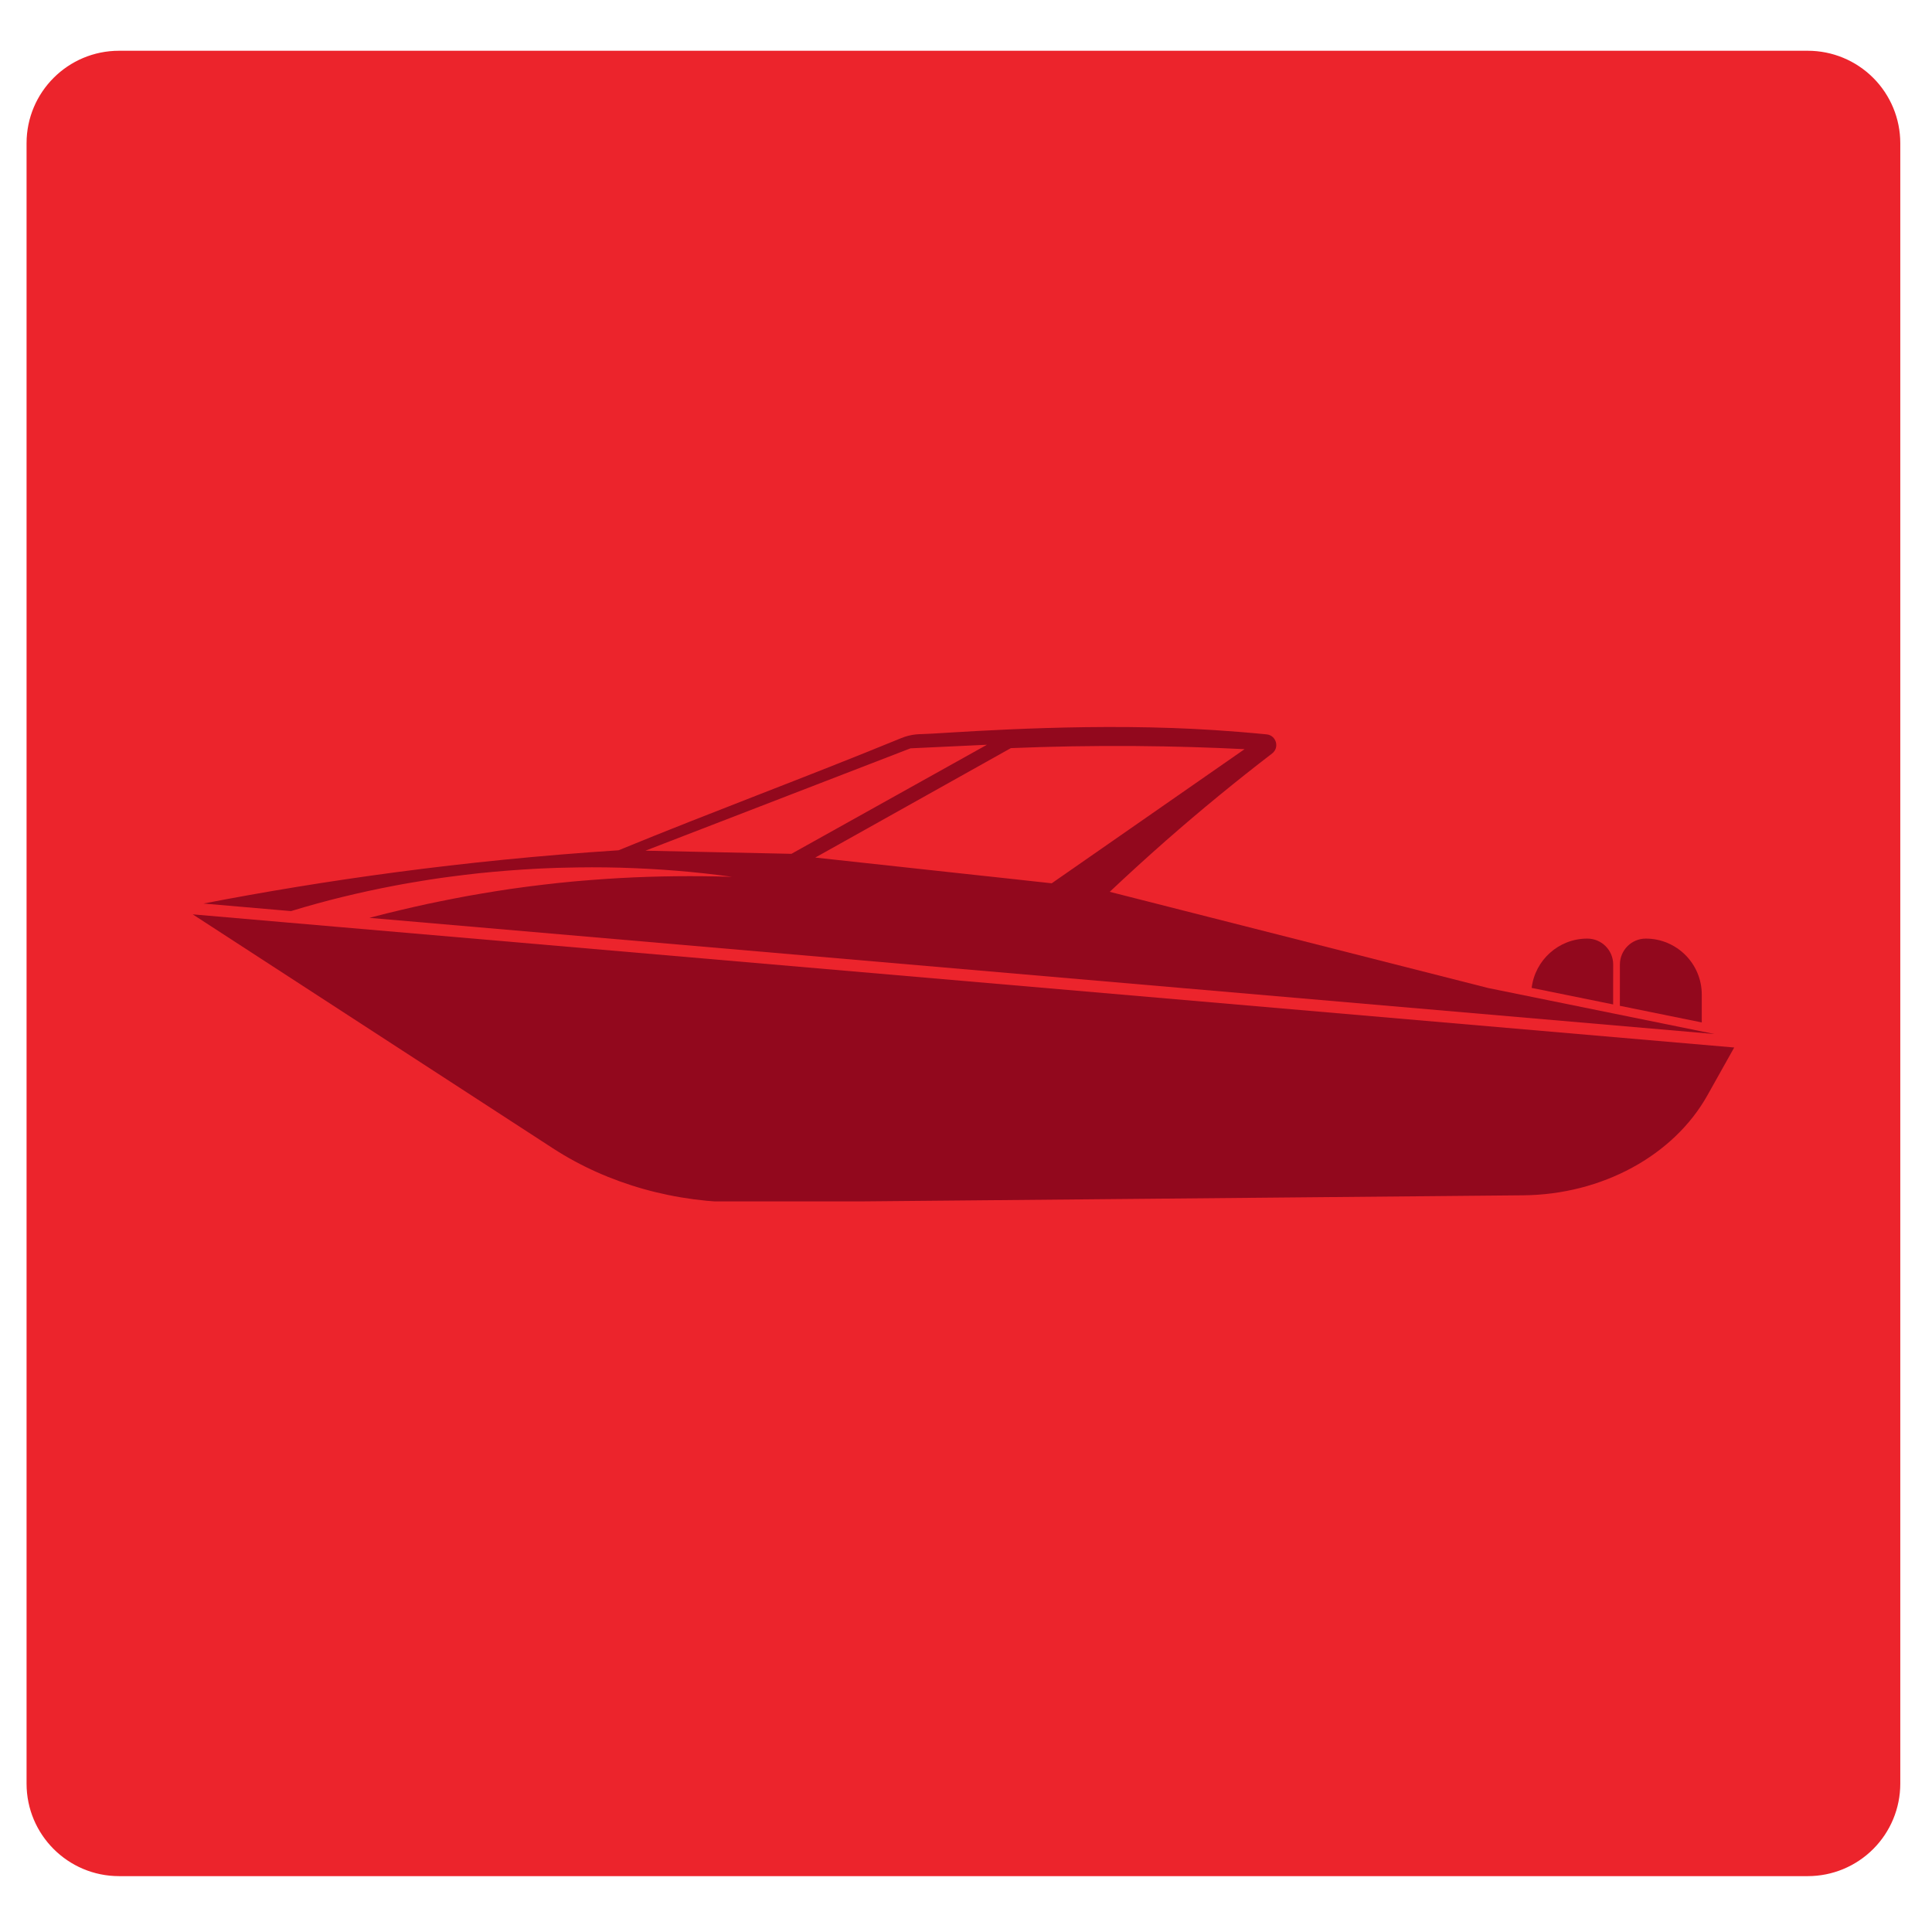
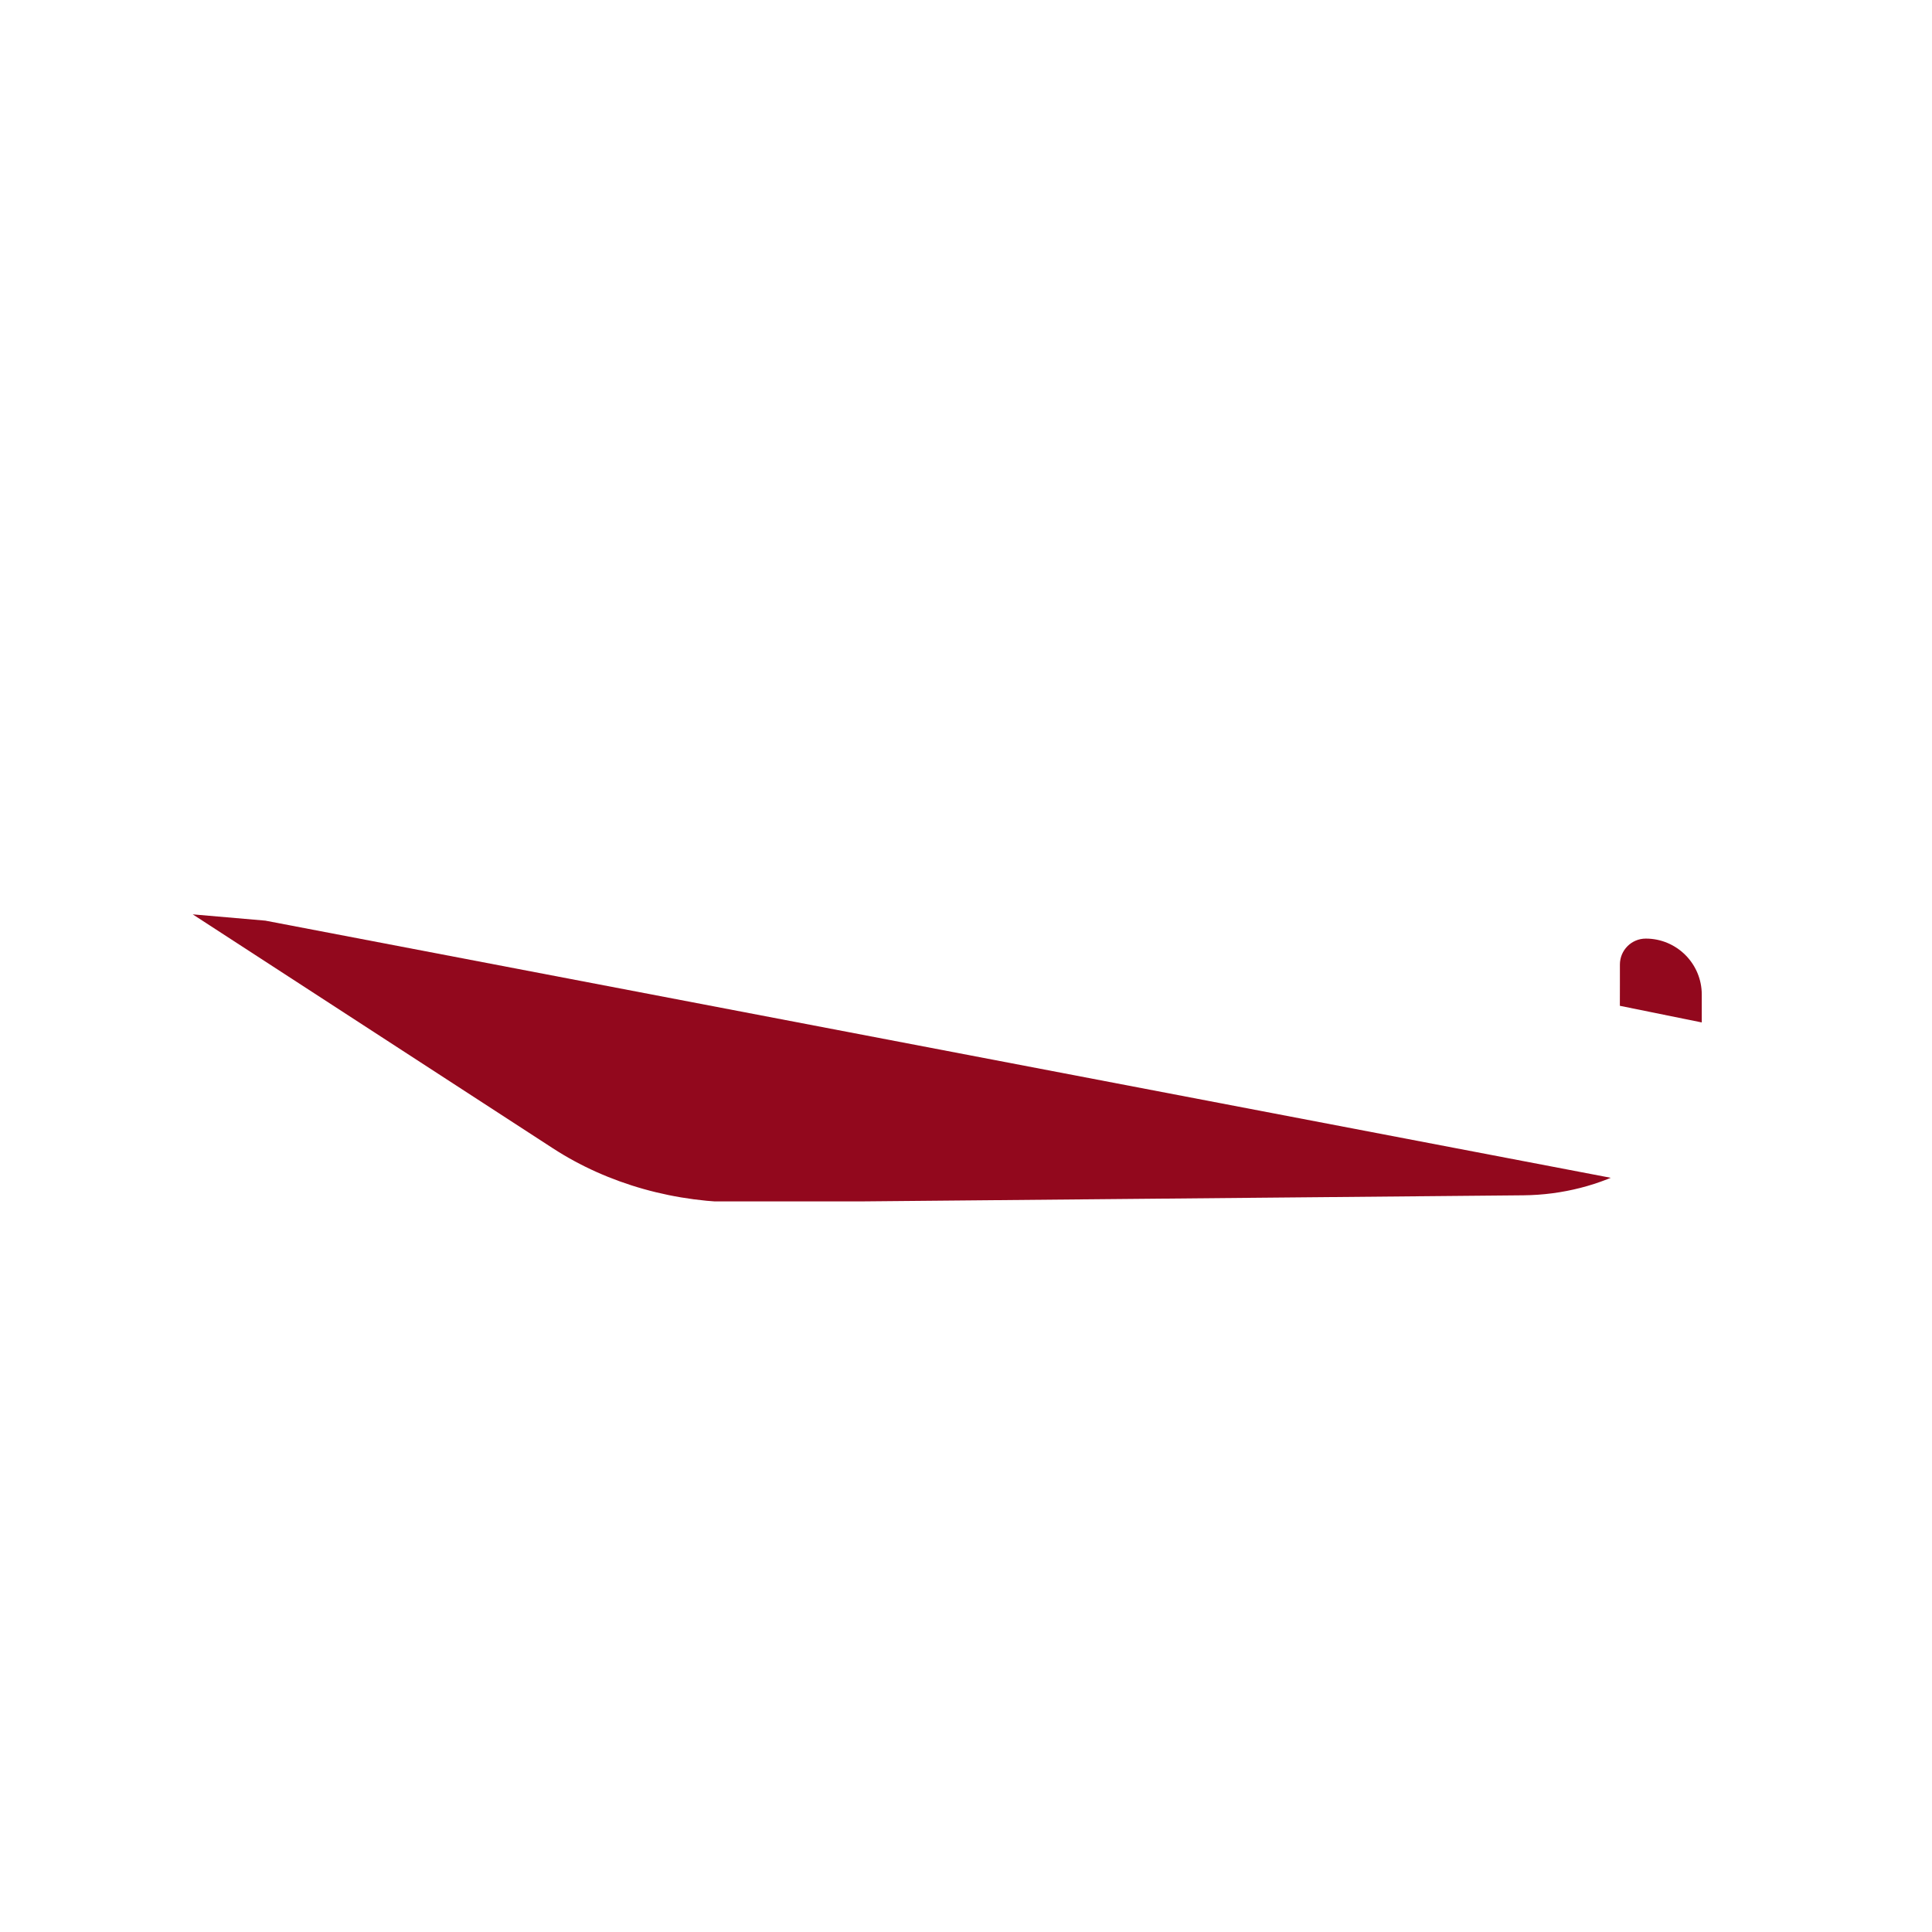
<svg xmlns="http://www.w3.org/2000/svg" width="250" zoomAndPan="magnify" viewBox="0 0 187.5 187.5" height="250" preserveAspectRatio="xMidYMid meet" version="1.0">
  <defs>
    <clipPath id="c170c8b32a">
-       <path d="M 2.578 4.926 L 184.578 4.926 L 184.578 182.078 L 2.578 182.078 Z M 2.578 4.926 " clip-rule="nonzero" />
-     </clipPath>
+       </clipPath>
    <clipPath id="36498d1b29">
-       <path d="M 11.555 4.926 L 175.445 4.926 C 177.828 4.926 180.109 5.871 181.793 7.555 C 183.477 9.238 184.422 11.52 184.422 13.898 L 184.422 173.102 C 184.422 175.48 183.477 177.766 181.793 179.449 C 180.109 181.133 177.828 182.078 175.445 182.078 L 11.555 182.078 C 6.598 182.078 2.578 178.059 2.578 173.102 L 2.578 13.898 C 2.578 8.941 6.598 4.926 11.555 4.926 Z M 11.555 4.926 " clip-rule="nonzero" />
-     </clipPath>
+       </clipPath>
    <clipPath id="2c59148b74">
-       <path d="M 18.699 88 L 168.301 88 L 168.301 116.594 L 18.699 116.594 Z M 18.699 88 " clip-rule="nonzero" />
+       <path d="M 18.699 88 L 168.301 116.594 L 18.699 116.594 Z M 18.699 88 " clip-rule="nonzero" />
    </clipPath>
    <clipPath id="2bcf7a5c90">
-       <path d="M 19 70.219 L 167 70.219 L 167 101 L 19 101 Z M 19 70.219 " clip-rule="nonzero" />
-     </clipPath>
+       </clipPath>
  </defs>
  <g clip-path="url(#c170c8b32a)">
    <g clip-path="url(#36498d1b29)">
      <path fill="#ec242c" d="M 2.578 4.926 L 184.578 4.926 L 184.578 182.078 L 2.578 182.078 Z M 2.578 4.926 " fill-opacity="1" fill-rule="nonzero" />
    </g>
  </g>
-   <path fill="#92081d" d="M 156.555 95.547 C 156.555 94.902 156.559 94.254 156.559 93.602 C 156.559 92.215 155.434 91.09 154.047 91.09 L 154.043 91.09 C 151.266 91.09 148.973 93.18 148.648 95.875 L 156.555 97.48 C 156.555 96.836 156.555 96.191 156.555 95.547 Z M 156.555 95.547 " fill-opacity="1" fill-rule="nonzero" />
  <path fill="#92081d" d="M 165.156 96.523 C 165.156 93.523 162.723 91.09 159.723 91.09 C 158.336 91.09 157.215 92.215 157.211 93.602 C 157.211 94.25 157.211 94.902 157.211 95.551 C 157.211 96.238 157.211 96.926 157.207 97.613 L 165.156 99.227 Z M 165.156 96.523 " fill-opacity="1" fill-rule="nonzero" />
  <g clip-path="url(#2c59148b74)">
    <path fill="#92081d" d="M 32.707 89.949 L 27.961 89.539 L 18.703 88.738 C 30.352 96.305 42.004 103.871 53.656 111.441 C 59 114.914 65.582 116.762 72.363 116.699 C 97.52 116.469 122.676 116.234 147.836 116.004 C 155.469 115.934 162.422 112.156 165.703 106.301 L 168.305 101.66 Z M 32.707 89.949 " fill-opacity="1" fill-rule="nonzero" />
  </g>
  <g clip-path="url(#2bcf7a5c90)">
-     <path fill="#92081d" d="M 38.336 85.945 C 38.789 85.863 39.238 85.773 39.691 85.699 C 40.141 85.621 40.594 85.543 41.047 85.473 C 41.5 85.402 41.949 85.324 42.402 85.262 C 42.855 85.199 43.309 85.129 43.766 85.074 C 44.219 85.016 44.672 84.953 45.125 84.902 C 45.582 84.852 46.035 84.793 46.488 84.746 C 47.398 84.648 48.312 84.574 49.223 84.496 L 50.59 84.398 C 50.816 84.379 51.047 84.367 51.273 84.355 L 51.957 84.316 C 52.188 84.305 52.414 84.289 52.645 84.281 L 54.012 84.227 C 54.238 84.219 54.469 84.215 54.695 84.211 C 55.609 84.184 56.523 84.176 57.434 84.172 L 58.801 84.18 L 60.168 84.207 C 63.812 84.309 67.445 84.594 71.043 85.094 C 67.41 84.984 63.789 85.016 60.184 85.215 L 58.832 85.297 L 57.48 85.395 L 56.133 85.504 L 55.797 85.535 L 55.457 85.566 L 54.785 85.633 C 54.562 85.656 54.336 85.676 54.113 85.699 L 53.441 85.777 L 52.77 85.852 C 52.547 85.875 52.324 85.906 52.102 85.934 L 51.43 86.016 C 51.207 86.043 50.984 86.07 50.762 86.105 L 49.426 86.289 L 48.09 86.496 C 47.645 86.562 47.203 86.645 46.762 86.715 C 46.316 86.785 45.875 86.867 45.434 86.945 C 44.992 87.023 44.551 87.109 44.109 87.195 C 43.668 87.277 43.227 87.367 42.789 87.457 C 42.348 87.543 41.91 87.641 41.469 87.73 C 41.031 87.824 40.594 87.926 40.156 88.023 C 39.719 88.117 39.281 88.227 38.844 88.328 C 37.973 88.531 37.102 88.75 36.234 88.977 L 35.852 89.078 L 166.402 100.352 C 159.09 98.867 151.777 97.379 144.465 95.895 C 144.461 95.895 144.461 95.895 144.461 95.895 C 132.207 92.781 119.949 89.664 107.699 86.551 C 109.434 84.914 111.246 83.262 113.129 81.605 C 116.621 78.539 120.078 75.719 123.457 73.125 C 124.203 72.555 123.859 71.359 122.922 71.27 C 119.242 70.906 116.156 70.738 113.859 70.656 C 102.27 70.242 91.023 71.234 89.398 71.246 C 89.348 71.246 89.156 71.246 88.895 71.273 C 88.406 71.324 87.926 71.445 87.465 71.633 C 78.023 75.508 69.473 78.645 60.031 82.52 C 44.855 83.504 31.324 85.453 19.75 87.688 L 28.242 88.422 C 31.559 87.406 34.934 86.59 38.336 85.945 Z M 110.199 72.402 C 113.855 72.43 117.383 72.535 120.785 72.707 C 115.125 76.641 109.469 80.574 103.812 84.512 C 103.23 84.914 102.652 85.316 102.07 85.723 C 101.23 85.629 100.391 85.539 99.555 85.449 C 99.168 85.406 98.781 85.363 98.395 85.32 C 97.688 85.246 96.98 85.168 96.273 85.09 C 95.898 85.051 95.52 85.008 95.145 84.969 C 94.438 84.891 93.727 84.816 93.02 84.738 C 92.633 84.695 92.246 84.652 91.863 84.613 C 87.613 84.152 83.367 83.688 79.121 83.227 C 79.945 82.766 80.773 82.301 81.602 81.84 C 87.102 78.762 92.602 75.684 98.102 72.605 C 101.965 72.445 106.004 72.371 110.199 72.402 Z M 63.238 82.328 C 71.613 79.094 79.988 75.859 88.363 72.625 C 90.84 72.508 93.312 72.395 95.785 72.277 C 90.066 75.469 84.348 78.656 78.629 81.848 C 78.023 82.184 77.418 82.523 76.809 82.863 C 72.086 82.762 67.359 82.66 62.637 82.559 C 62.836 82.48 63.039 82.406 63.238 82.328 Z M 63.238 82.328 " fill-opacity="1" fill-rule="nonzero" />
-   </g>
+     </g>
</svg>